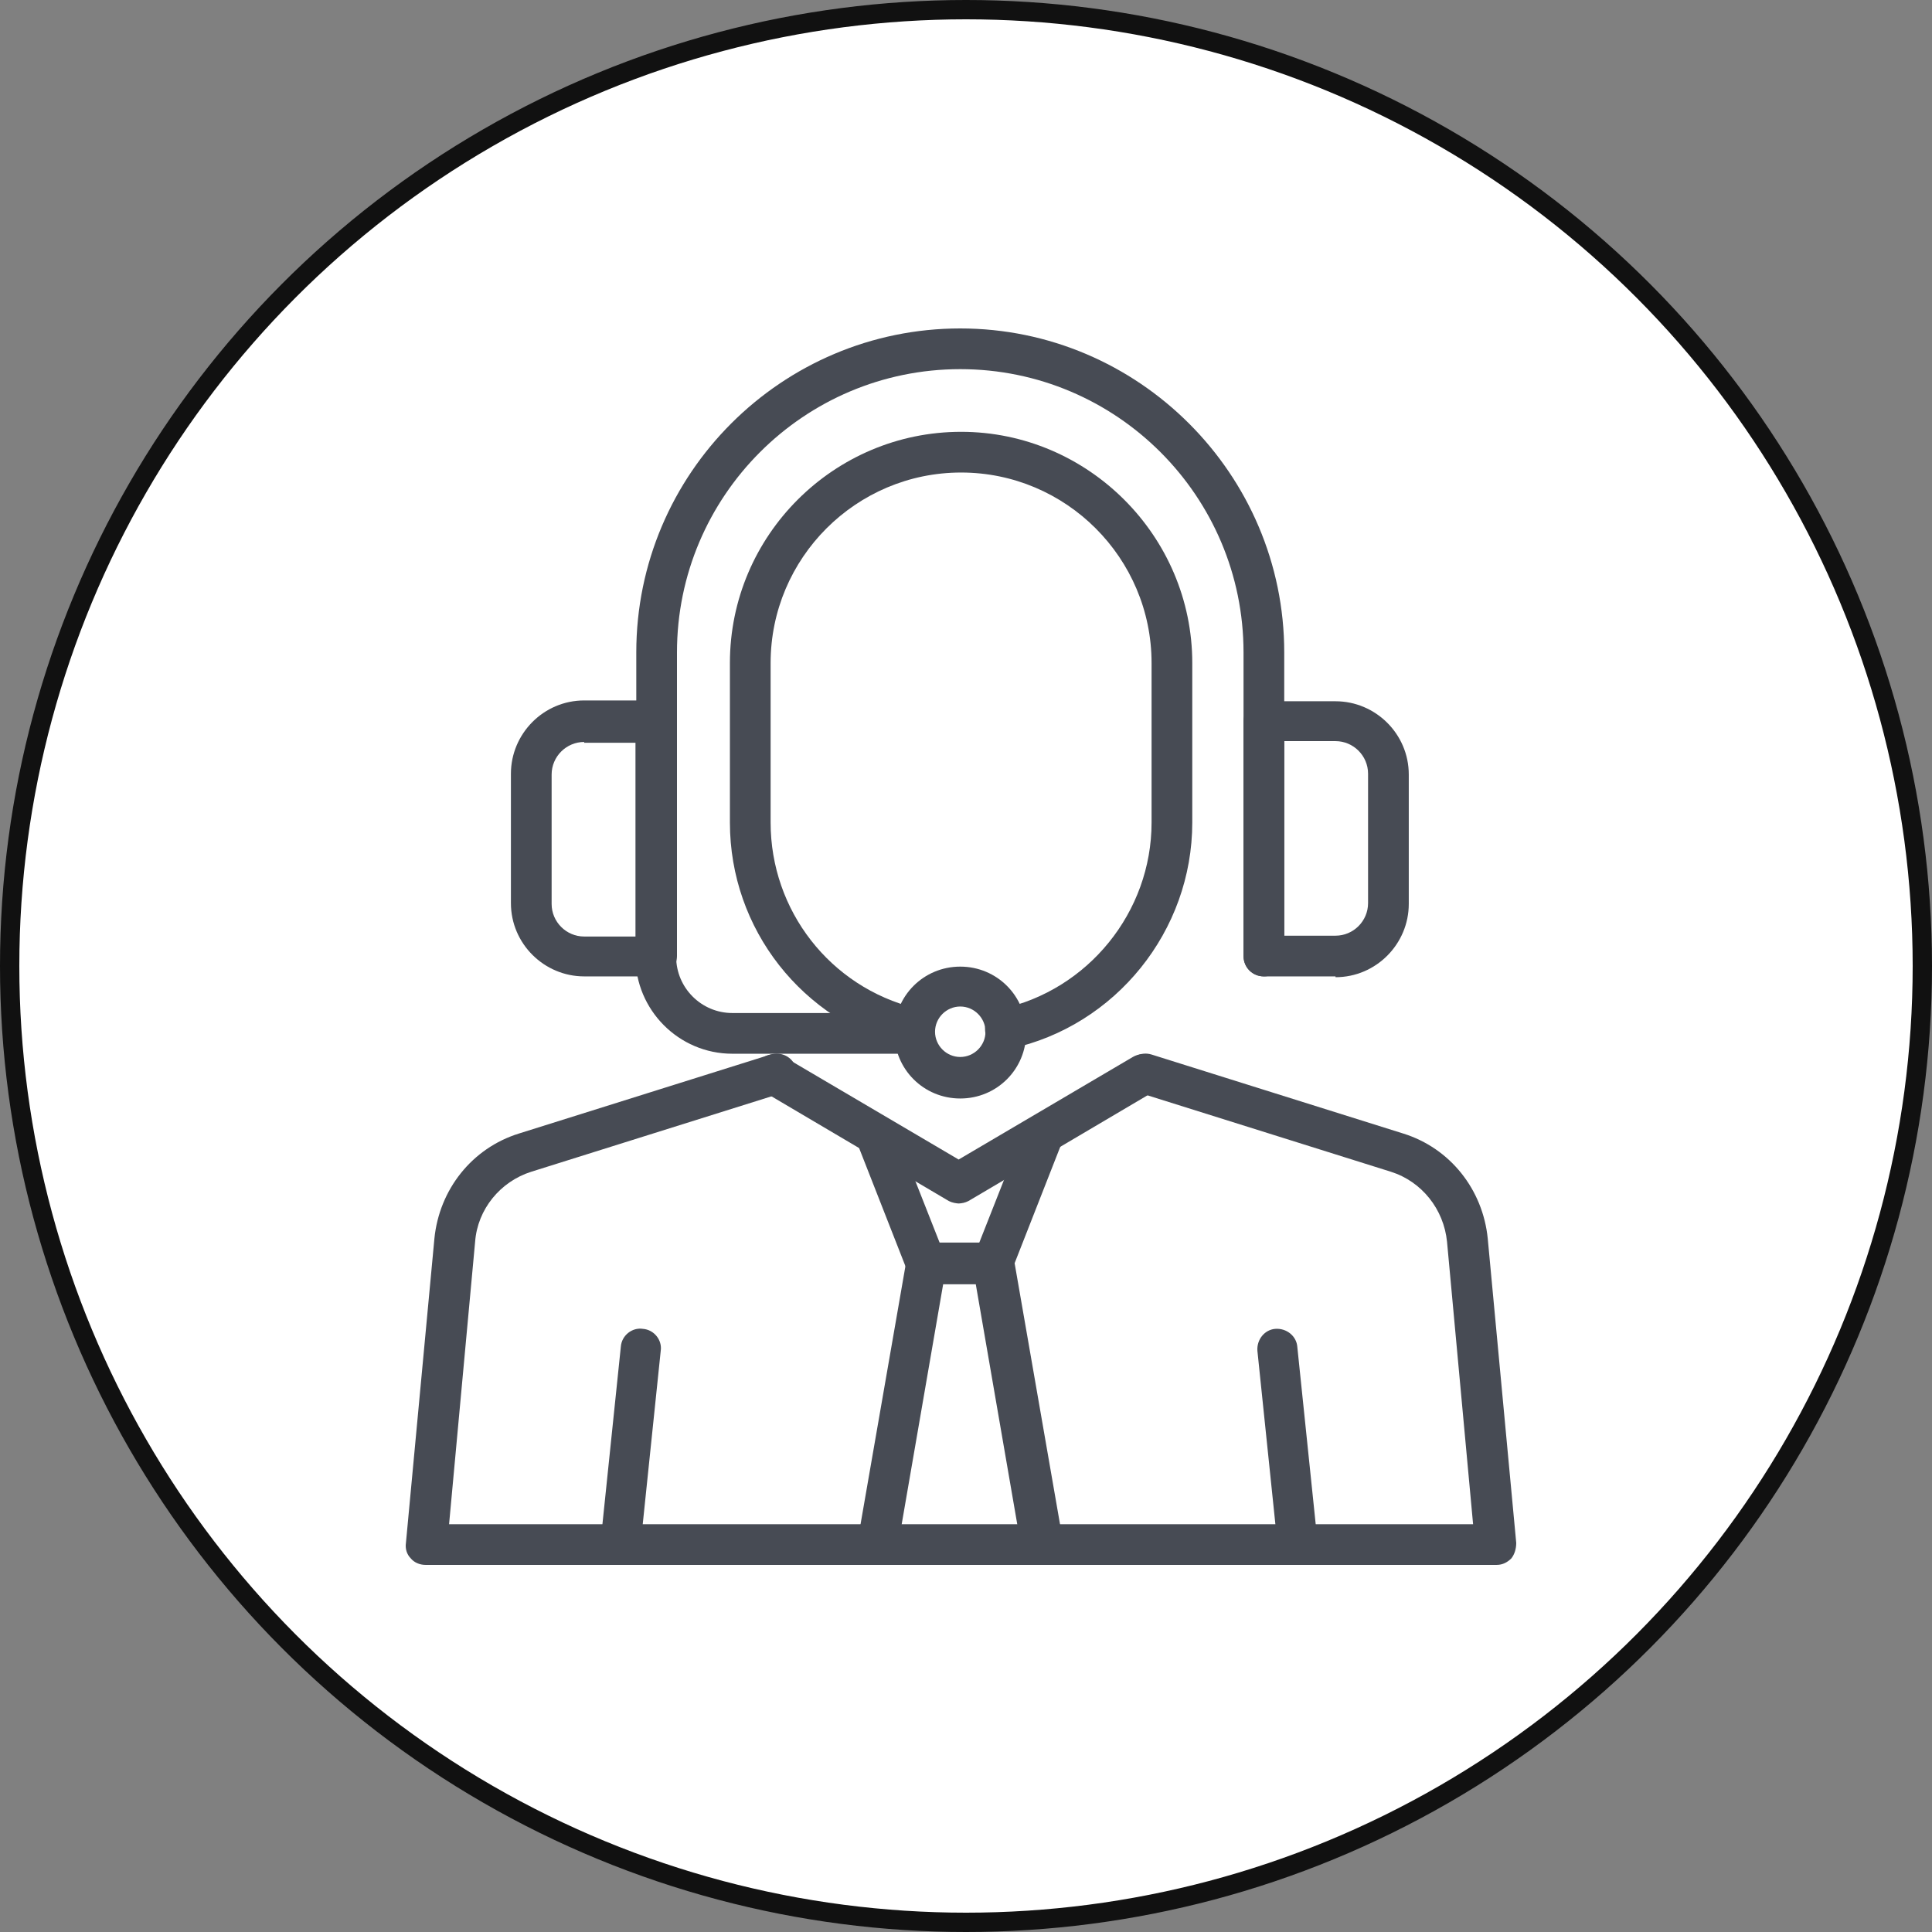
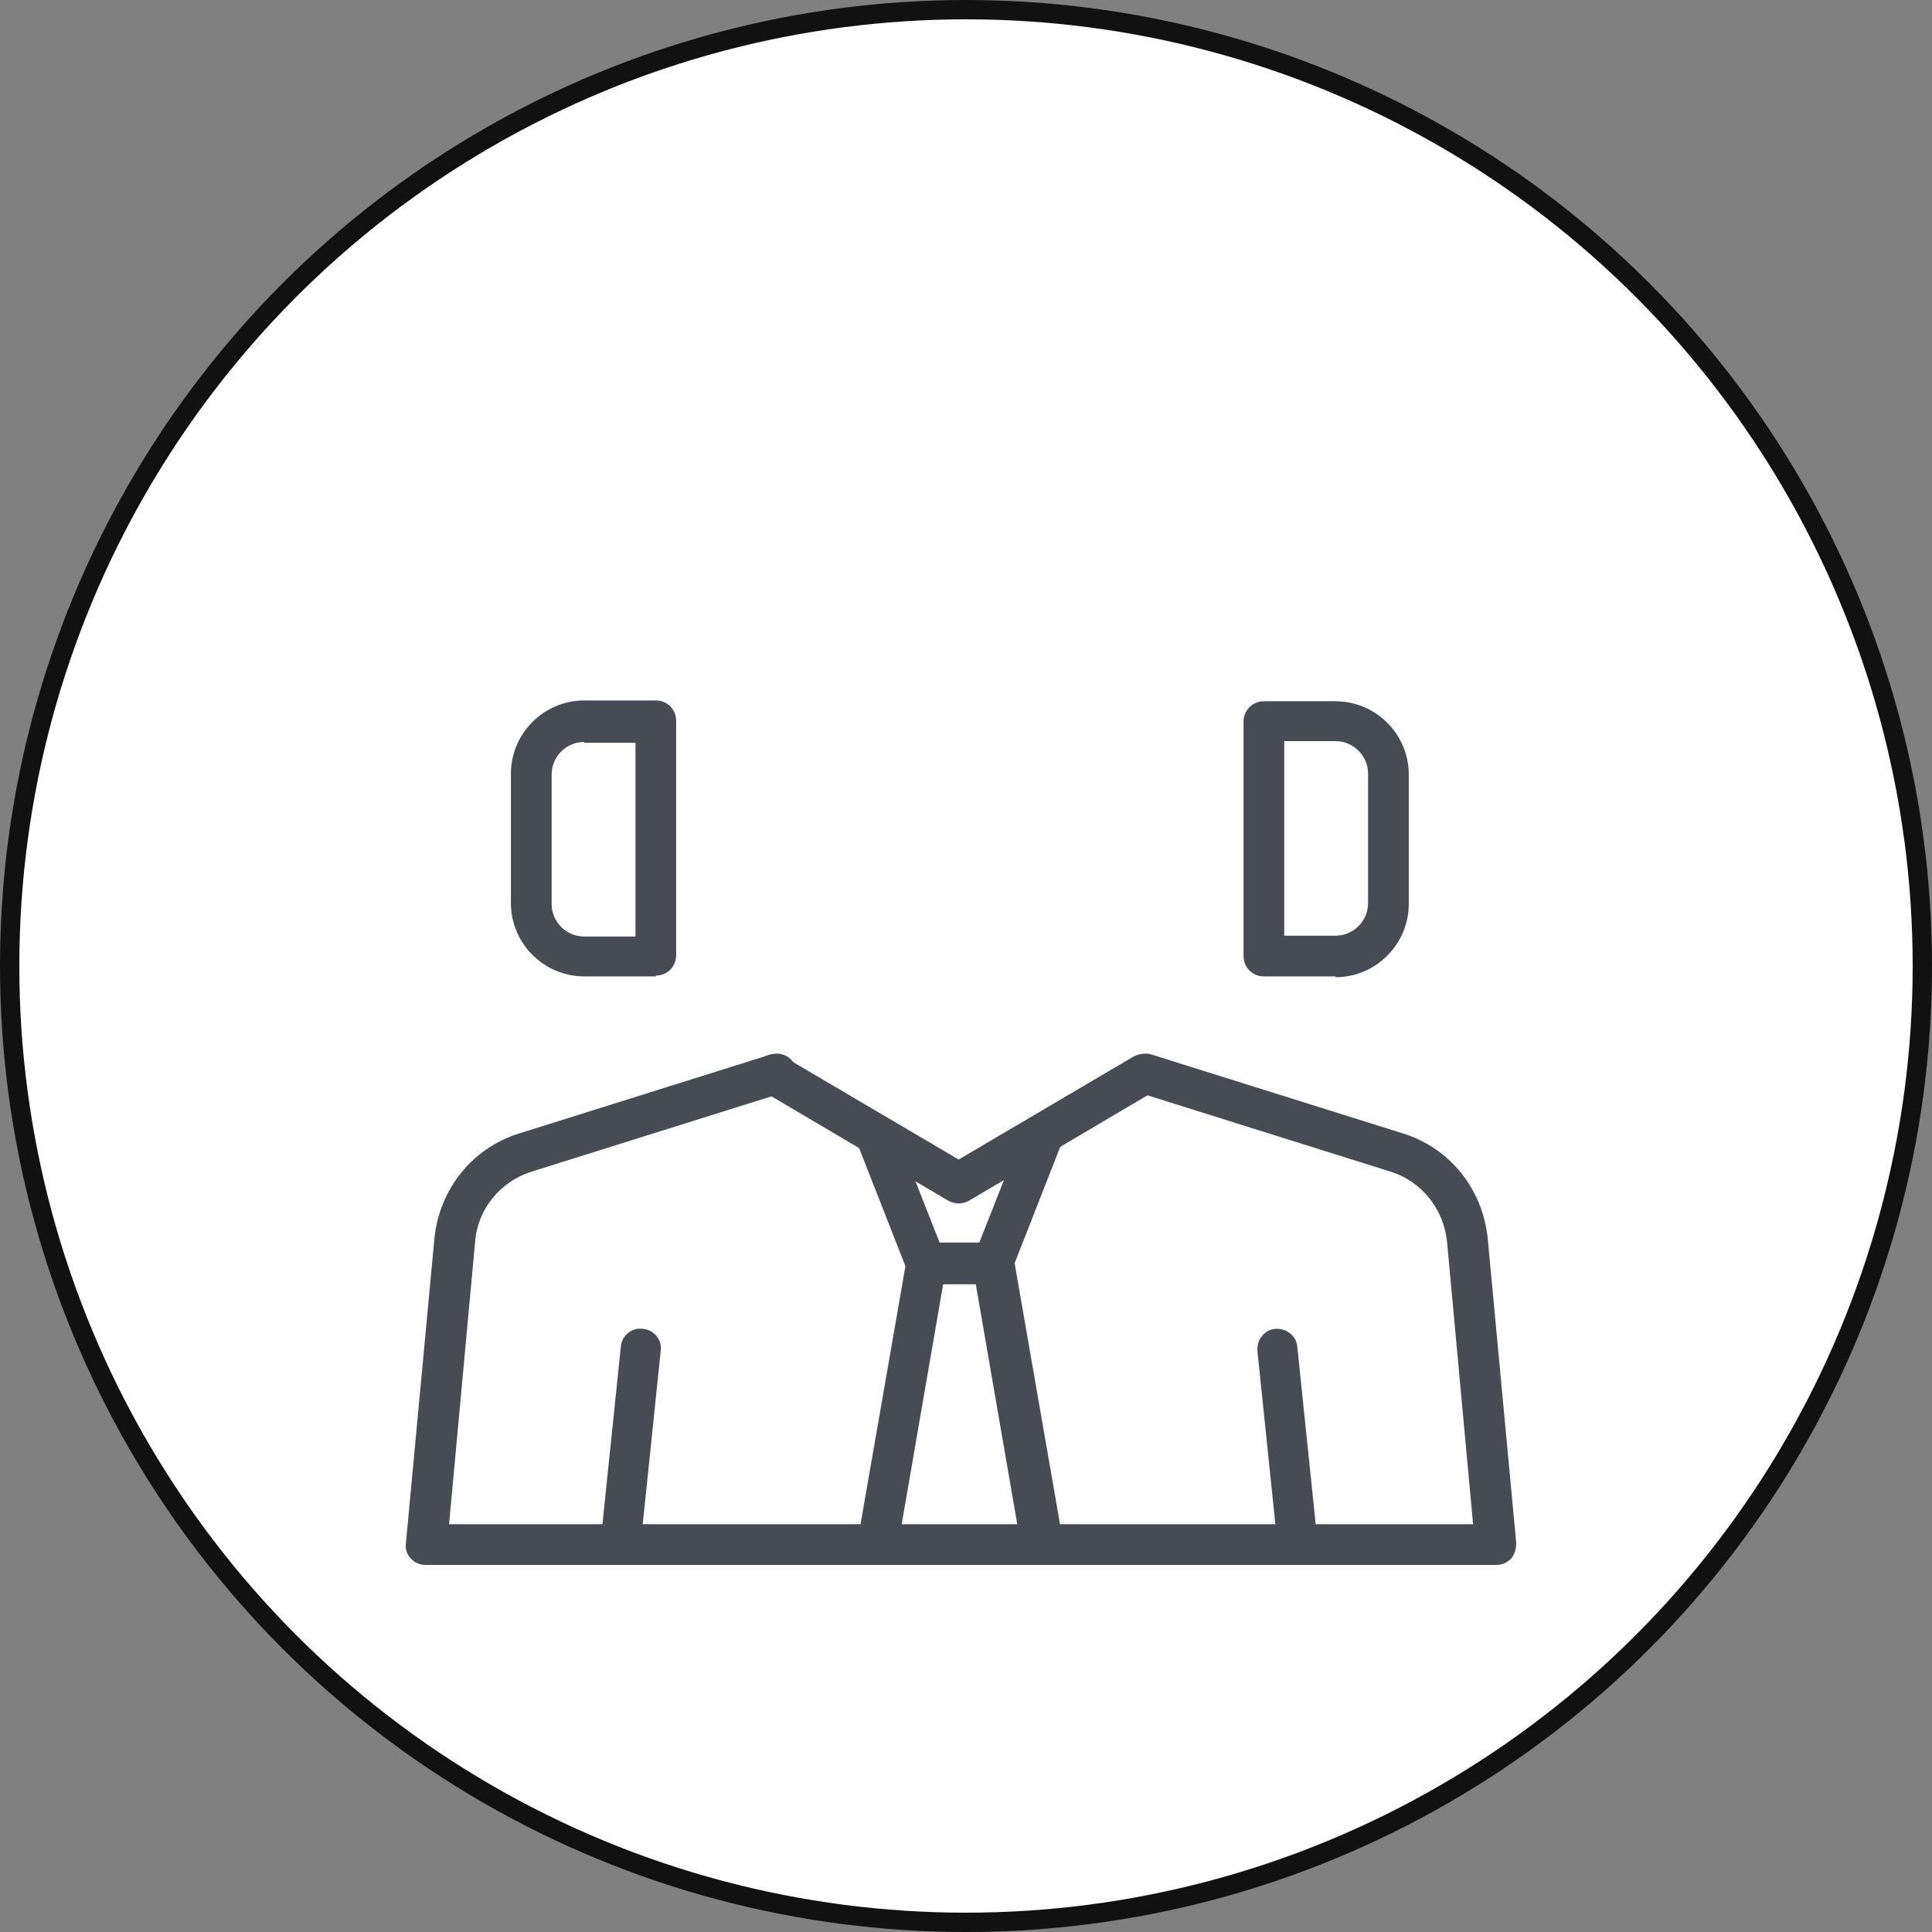
<svg xmlns="http://www.w3.org/2000/svg" width="100" height="100" viewBox="0 0 100 100" fill="none">
  <rect x="0" y="0" width="100" height="100" fill="#808080" stroke="none" />
  <circle cx="50" cy="50" r="49.5" fill="white" stroke="#111111" />
  <path d="M77.342 80.999H22.022C21.727 80.999 21.432 80.873 21.263 80.662C21.052 80.452 20.968 80.157 21.011 79.862L22.485 64.104C22.738 61.576 24.423 59.427 26.867 58.669L39.886 54.582C40.434 54.413 41.024 54.708 41.192 55.256C41.361 55.804 41.066 56.394 40.518 56.562L27.499 60.649C25.898 61.155 24.718 62.587 24.592 64.273L23.244 78.893H76.247L74.898 64.273C74.73 62.587 73.592 61.155 71.991 60.649L58.972 56.562C58.424 56.394 58.087 55.804 58.298 55.256C58.467 54.708 59.056 54.413 59.604 54.582L72.623 58.669C75.067 59.427 76.752 61.576 77.005 64.104L78.48 79.862C78.48 80.157 78.395 80.452 78.227 80.662C78.016 80.873 77.764 80.999 77.469 80.999H77.342Z" fill="#474B54" />
  <path d="M49.661 62.292C49.492 62.292 49.281 62.25 49.113 62.166L39.549 56.52C39.043 56.225 38.875 55.593 39.169 55.088C39.464 54.582 40.097 54.414 40.602 54.709L49.619 60.017L58.635 54.709C59.141 54.414 59.773 54.582 60.068 55.088C60.362 55.593 60.194 56.225 59.688 56.52L50.124 62.166C49.956 62.25 49.787 62.292 49.576 62.292H49.661Z" fill="#474B54" />
  <path d="M51.388 66.464H47.933C47.512 66.464 47.091 66.211 46.964 65.79L44.436 59.343C44.225 58.796 44.478 58.206 45.026 57.995C45.574 57.785 46.164 58.038 46.374 58.585L48.65 64.357H50.672L52.947 58.585C53.158 58.038 53.79 57.785 54.295 57.995C54.843 58.206 55.096 58.838 54.885 59.343L52.357 65.79C52.189 66.211 51.809 66.464 51.388 66.464Z" fill="#474B54" />
  <path d="M53.917 81C53.412 81 52.99 80.62 52.864 80.115L50.505 66.464H48.819L46.46 80.115C46.376 80.705 45.828 81.084 45.238 80.957C44.648 80.873 44.269 80.325 44.395 79.736L46.923 65.2C47.008 64.694 47.429 64.315 47.977 64.315H51.431C51.937 64.315 52.401 64.694 52.485 65.2L55.013 79.736C55.097 80.325 54.718 80.873 54.17 80.957C54.128 80.957 54.044 80.957 54.002 80.957L53.917 81Z" fill="#474B54" />
  <path d="M32.134 81C32.134 81 32.05 81 32.008 81C31.418 80.958 30.997 80.41 31.081 79.862L32.134 69.708C32.176 69.118 32.724 68.697 33.272 68.781C33.862 68.823 34.283 69.371 34.199 69.919L33.145 80.073C33.103 80.621 32.64 81 32.092 81H32.134Z" fill="#474B54" />
  <path d="M67.19 81C66.642 81 66.221 80.579 66.136 80.073L65.083 69.919C65.041 69.329 65.462 68.823 66.01 68.781C66.6 68.739 67.106 69.16 67.148 69.708L68.201 79.862C68.243 80.452 67.822 80.958 67.274 81C67.274 81 67.19 81 67.148 81H67.19Z" fill="#474B54" />
-   <path d="M65.418 50.538C64.828 50.538 64.365 50.074 64.365 49.484V33.769C64.365 25.679 57.792 19.107 49.702 19.107C41.613 19.107 35.04 25.679 35.04 33.769V49.484C35.04 50.074 34.577 50.538 33.987 50.538C33.397 50.538 32.934 50.074 32.934 49.484V33.769C32.934 24.5 40.475 17 49.702 17C58.929 17 66.472 24.542 66.472 33.769V49.484C66.472 50.074 66.008 50.538 65.418 50.538Z" fill="#474B54" />
  <path d="M33.945 50.538H30.237C28.173 50.538 26.445 48.853 26.445 46.746V40.047C26.445 37.983 28.131 36.255 30.237 36.255H33.945C34.535 36.255 34.998 36.719 34.998 37.309V49.443C34.998 50.033 34.535 50.496 33.945 50.496V50.538ZM30.237 38.404C29.31 38.404 28.552 39.163 28.552 40.09V46.789C28.552 47.715 29.31 48.474 30.237 48.474H32.892V38.446H30.237V38.404Z" fill="#474B54" />
  <path d="M69.126 50.538H65.419C64.829 50.538 64.365 50.074 64.365 49.484V37.35C64.365 36.76 64.829 36.297 65.419 36.297H69.126C71.191 36.297 72.918 37.982 72.918 40.089V46.788C72.918 48.852 71.233 50.58 69.126 50.58V50.538ZM66.472 48.431H69.126C70.053 48.431 70.811 47.673 70.811 46.746V40.047C70.811 39.12 70.053 38.361 69.126 38.361H66.472V48.389V48.431Z" fill="#474B54" />
-   <path d="M49.703 56.858C47.807 56.858 46.29 55.341 46.29 53.445C46.29 51.549 47.807 50.032 49.703 50.032C51.599 50.032 53.115 51.549 53.115 53.445C53.115 55.341 51.599 56.858 49.703 56.858ZM49.703 52.097C48.986 52.097 48.397 52.687 48.397 53.403C48.397 54.119 48.986 54.709 49.703 54.709C50.419 54.709 51.009 54.119 51.009 53.403C51.009 52.687 50.419 52.097 49.703 52.097Z" fill="#474B54" />
-   <path d="M52.021 54.33C51.516 54.33 51.094 53.993 51.01 53.487C50.884 52.94 51.263 52.35 51.81 52.223C56.319 51.254 59.605 47.209 59.605 42.575V34.317C59.605 28.882 55.181 24.458 49.746 24.458C44.311 24.458 39.887 28.882 39.887 34.317V42.575C39.887 47.125 42.962 51.086 47.386 52.181C47.934 52.307 48.313 52.897 48.145 53.445C48.019 53.993 47.429 54.372 46.881 54.203C41.53 52.855 37.78 48.094 37.78 42.575V34.317C37.78 27.702 43.173 22.351 49.746 22.351C56.319 22.351 61.712 27.744 61.712 34.317V42.575C61.712 48.179 57.751 53.108 52.274 54.288C52.19 54.288 52.105 54.288 52.063 54.288L52.021 54.33Z" fill="#474B54" />
-   <path d="M47.217 54.541H37.905C35.125 54.541 32.892 52.265 32.892 49.527C32.892 46.788 33.355 48.474 33.945 48.474C34.535 48.474 34.998 48.937 34.998 49.527C34.998 51.128 36.304 52.434 37.905 52.434H47.217C47.807 52.434 48.27 52.897 48.27 53.487C48.27 54.077 47.807 54.541 47.217 54.541Z" fill="#474B54" />
</svg>